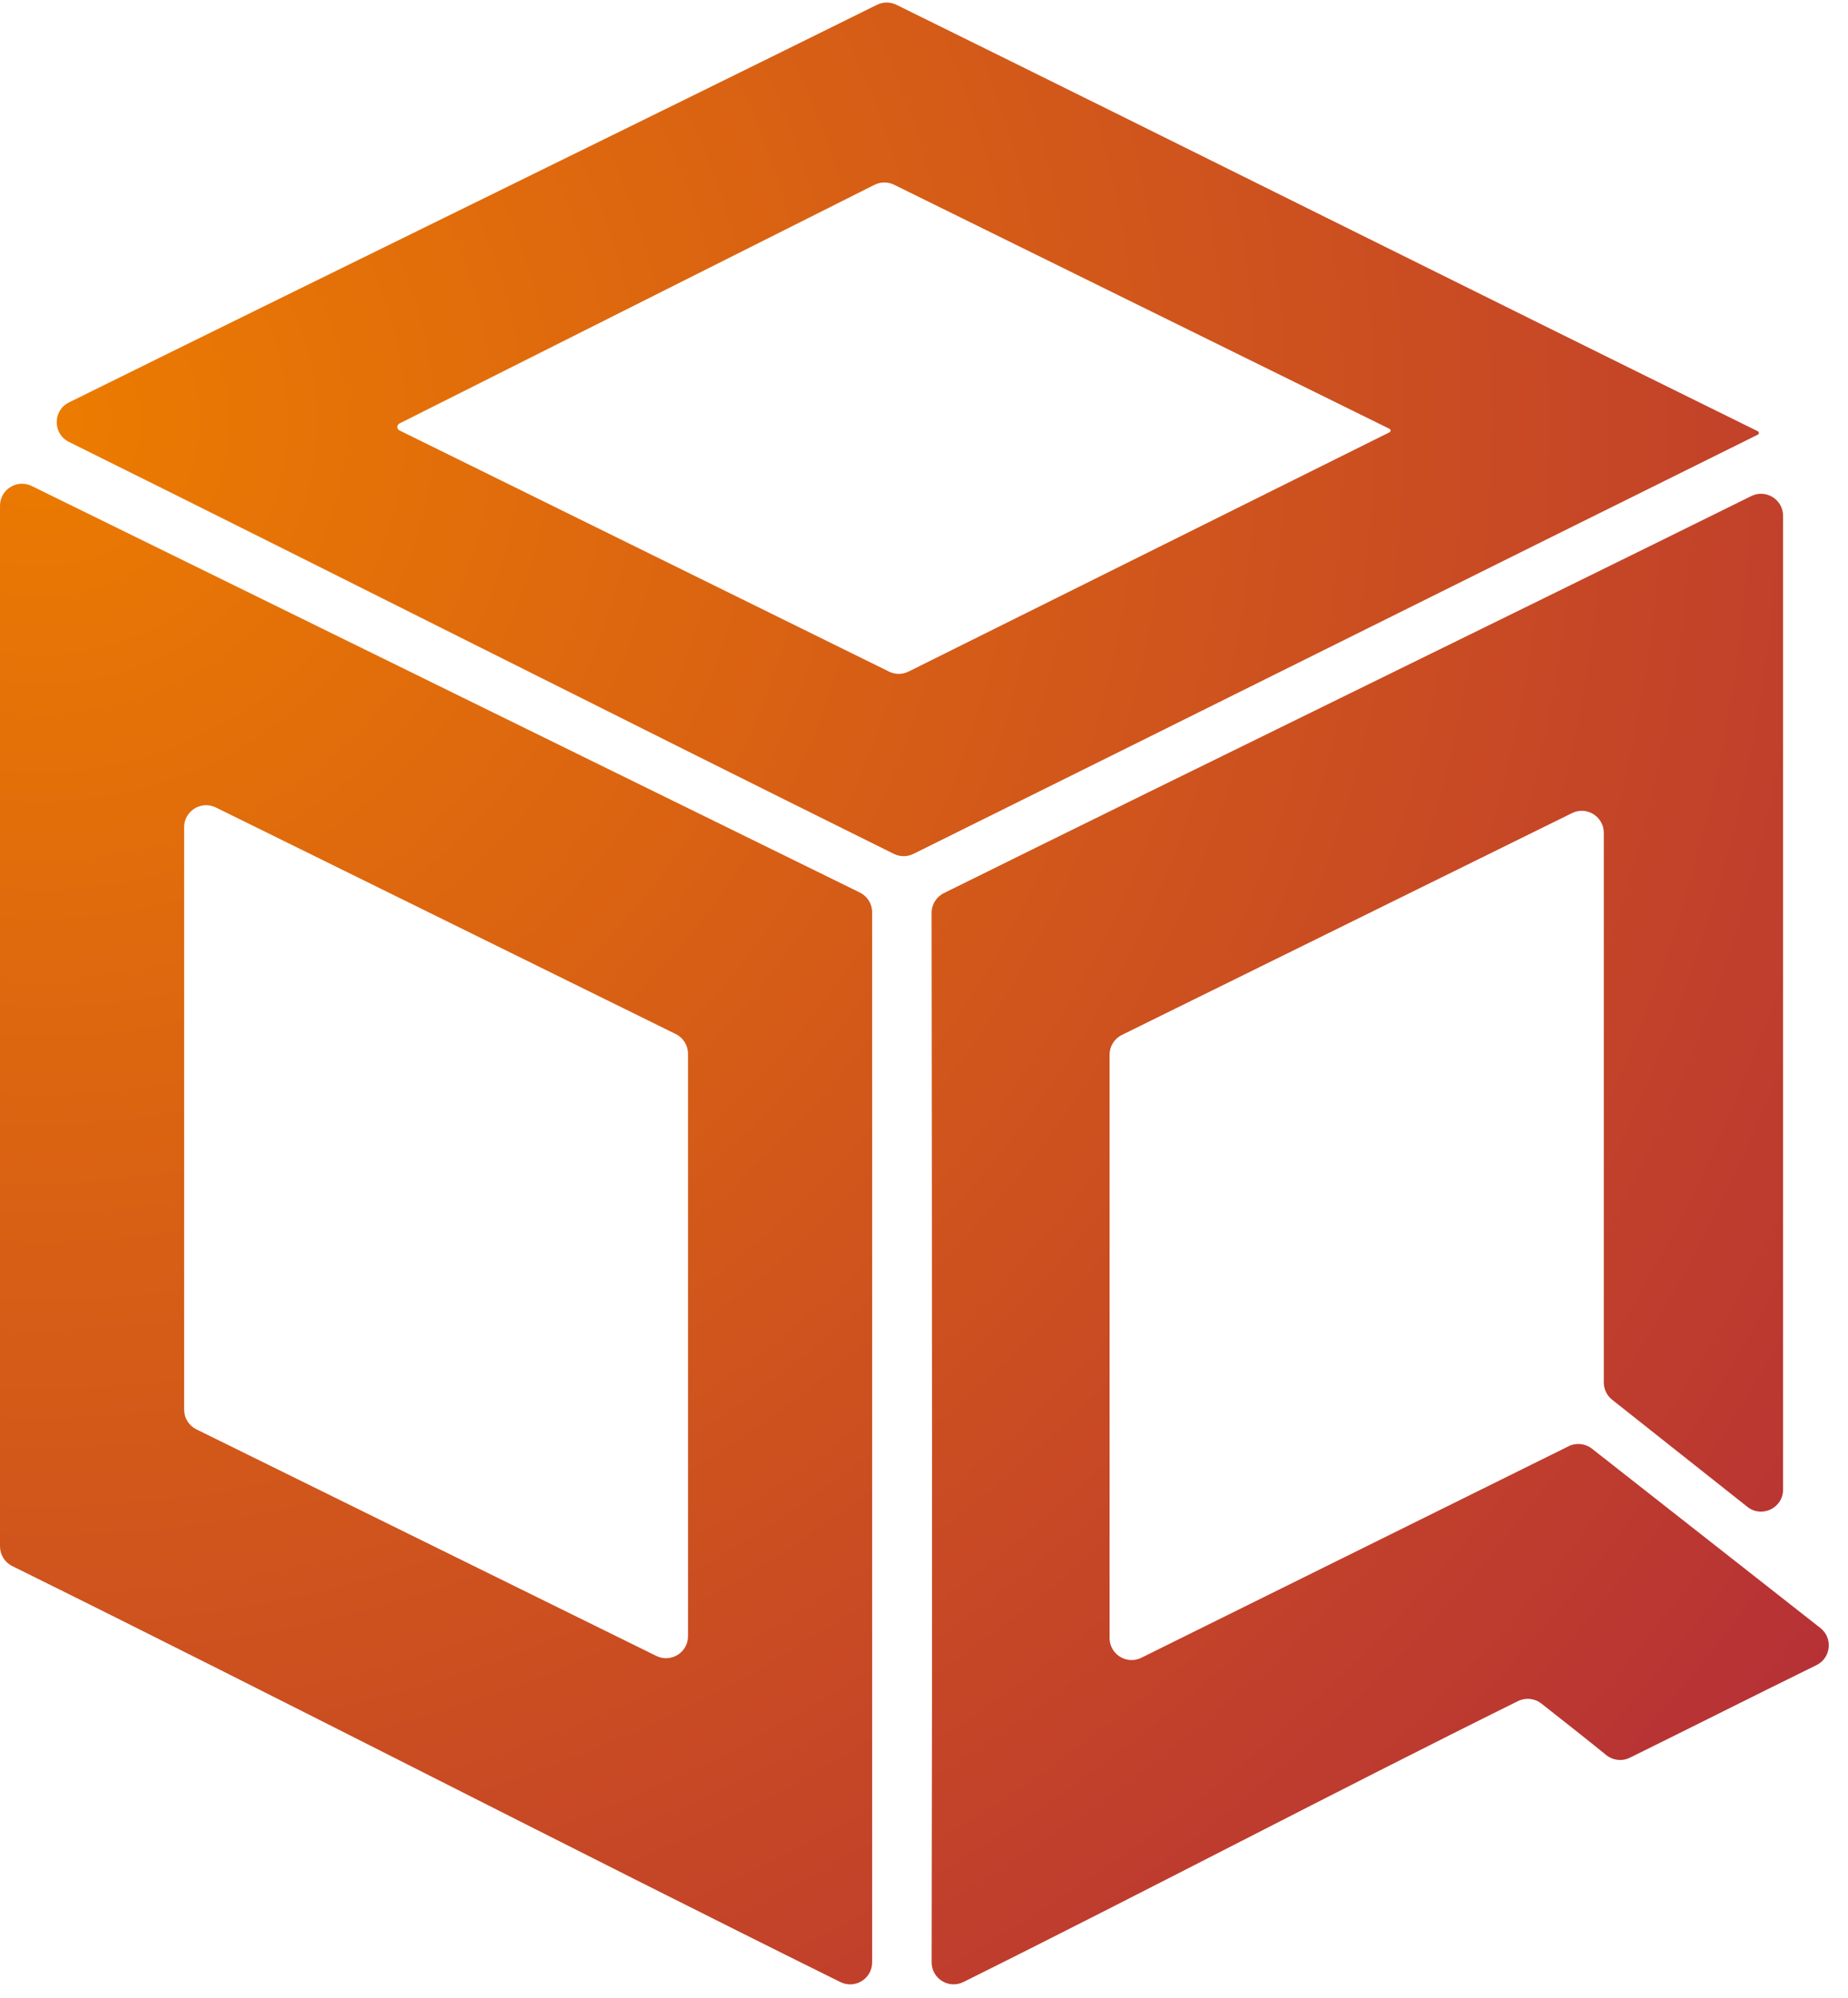
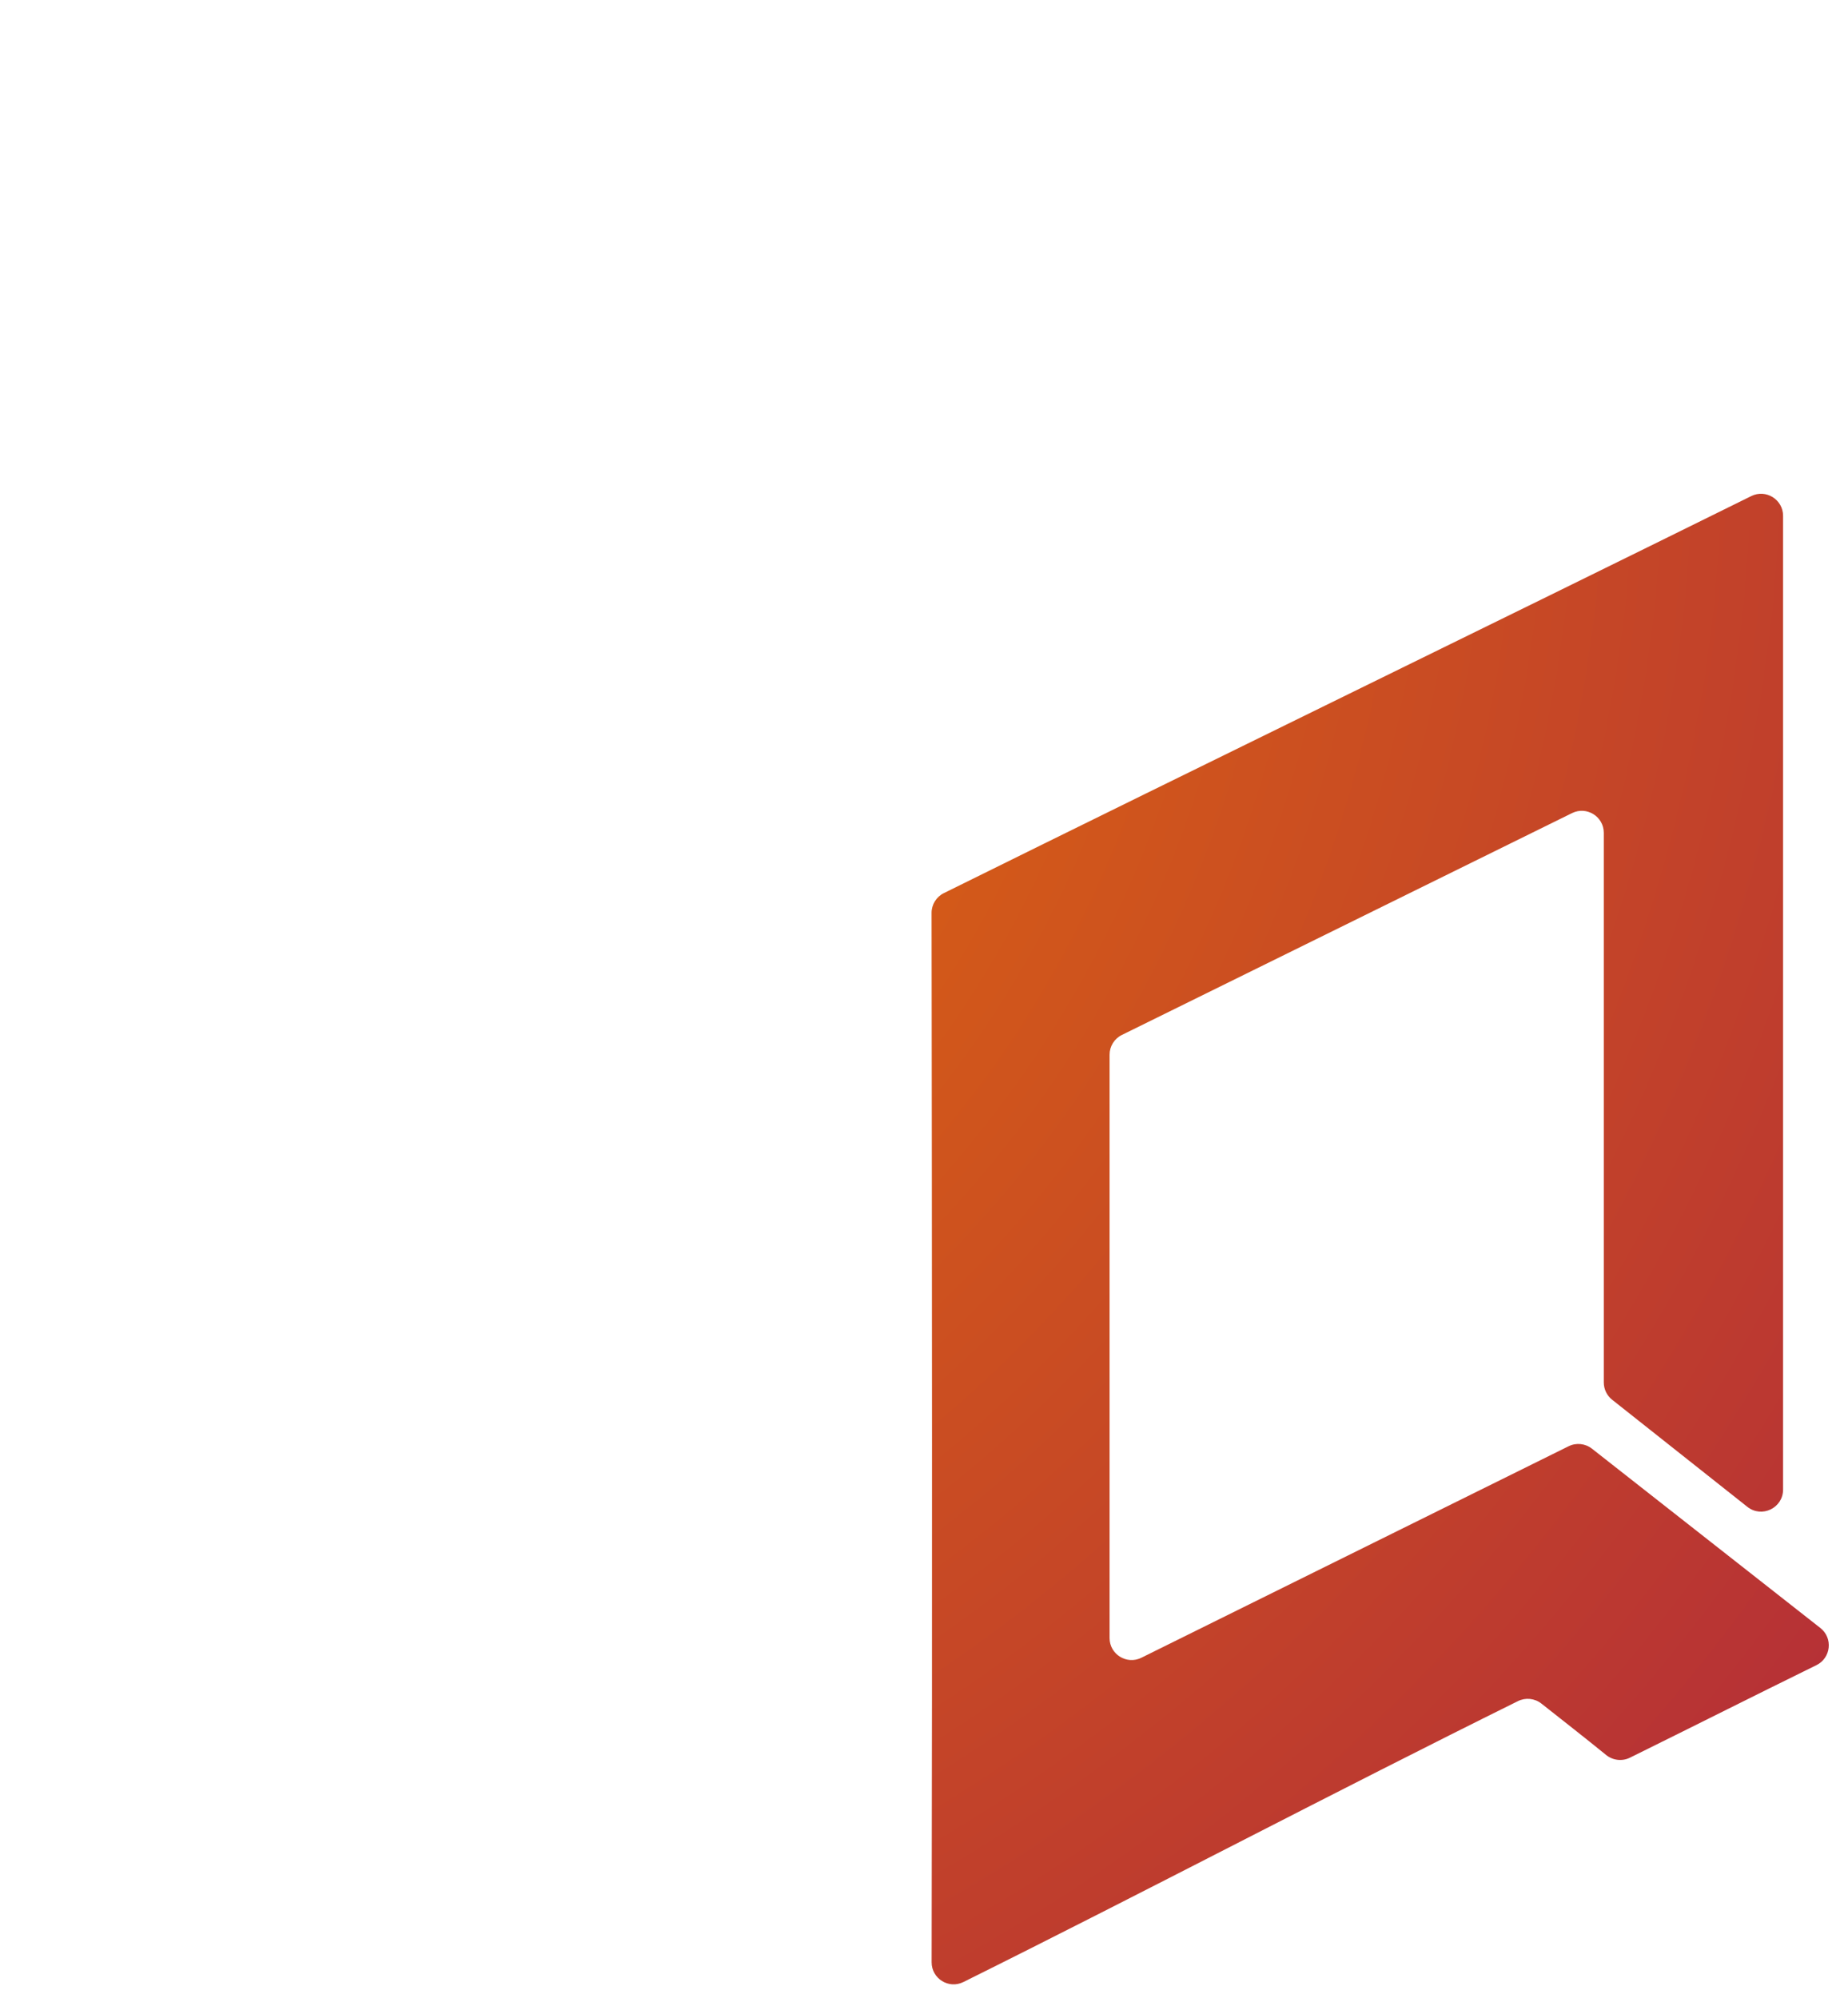
<svg xmlns="http://www.w3.org/2000/svg" fill="none" viewBox="0 0 923 997.84">
  <g clip-path="url(#a)" fill-rule="evenodd" clip-rule="evenodd">
-     <path d="M447.739 2.4c-3.071-1.513-6.671-1.51-9.739.009C304.244 68.6 168.347 134.813 34.437 201.006c-8.162 4.035-8.162 15.672-.005 19.719C172.068 289.002 308.746 358.287 446.456 426.488c3.075 1.523 6.684 1.524 9.759.001 140.182-69.412 281.563-139.988 421.72-209.375.329-.163.536-.497.536-.864s-.208-.703-.538-.865C733.743 144.39 591.883 73.395 447.739 2.4ZM694.549 215.053c0 .366-.207.7-.535.864L453.792 335.426c-3.073 1.529-6.683 1.536-9.761.019L199.522 214.984c-.661-.326-1.079-.998-1.079-1.735 0-.731.412-1.4 1.065-1.728L436.765 92.311c3.08-1.548 6.708-1.562 9.8-.038L694.01 214.187c.33.162.539.498.539.866Z" fill="url(#b)" />
    <path d="M874.69 247.78c7.313-3.616 15.882 1.705 15.882 9.863v486.368c0 9.199-10.619 14.334-17.83 8.623l-67.541-53.499c-2.635-2.087-4.17-5.263-4.17-8.623V415.991c0-8.15-8.553-13.47-15.863-9.867L560.325 516.932c-3.758 1.852-6.138 5.678-6.138 9.867v291.342c0 8.158 8.569 13.477 15.881 9.858L783.44 722.367c3.798-1.88 8.339-1.411 11.673 1.206l114.086 89.568c6.383 5.011 5.319 14.979-1.966 18.557-34.396 16.898-54.313 27.027-93.138 46.213-3.887 1.921-8.556 1.381-11.918-1.355-10.583-8.612-21.597-17.203-32.297-25.656-3.34-2.638-7.896-3.13-11.711-1.243-90.91 44.984-185.805 95.012-277.007 140.319-7.308 3.631-15.865-1.707-15.848-9.867.355-173.662.177-351.208-.03-524.147-.005-4.187 2.366-8.01 6.119-9.866C605.102 379.954 740.912 313.917 874.69 247.78Z" fill="url(#c)" />
-     <path d="M15.848 242.743C8.539 239.155 0 244.475 0 252.617v519.738c0 4.187 2.376 8.01 6.13 9.865C144.001 850.365 281.872 921.702 419.743 989.994c7.306 3.619 15.863-1.7 15.863-9.852V455.67c0-4.195-2.387-8.025-6.153-9.874L15.848 242.743ZM343.644 817.22c0 8.149-8.551 13.469-15.861 9.867L98.1 713.927c-3.758-1.851-6.138-5.677-6.138-9.867V413.185c0-8.149 8.552-13.469 15.862-9.868l229.683 113.16c3.758 1.852 6.138 5.678 6.138 9.868V817.22Z" fill="url(#d)" />
  </g>
  <defs>
    <radialGradient id="b" cx="0" cy="0" r="1" gradientUnits="userSpaceOnUse" gradientTransform="matrix(1088.6 0 0 1077.84 23.426 210.571)">
      <stop stop-color="#EC7C00" />
      <stop offset="1" stop-color="#B63136" />
    </radialGradient>
    <radialGradient id="c" cx="0" cy="0" r="1" gradientUnits="userSpaceOnUse" gradientTransform="matrix(1083.21 0 0 1072.5 27.201 213.35)">
      <stop stop-color="#EC7C00" />
      <stop offset="1" stop-color="#B63136" />
    </radialGradient>
    <radialGradient id="d" cx="0" cy="0" r="1" gradientUnits="userSpaceOnUse" gradientTransform="matrix(1091.65 0 0 1080.86 22.264 209.444)">
      <stop stop-color="#EC7C00" />
      <stop offset="1" stop-color="#B63136" />
    </radialGradient>
    <clipPath id="a">
      <path fill="#fff" d="M0 0h923v997.838H0z" />
    </clipPath>
  </defs>
</svg>